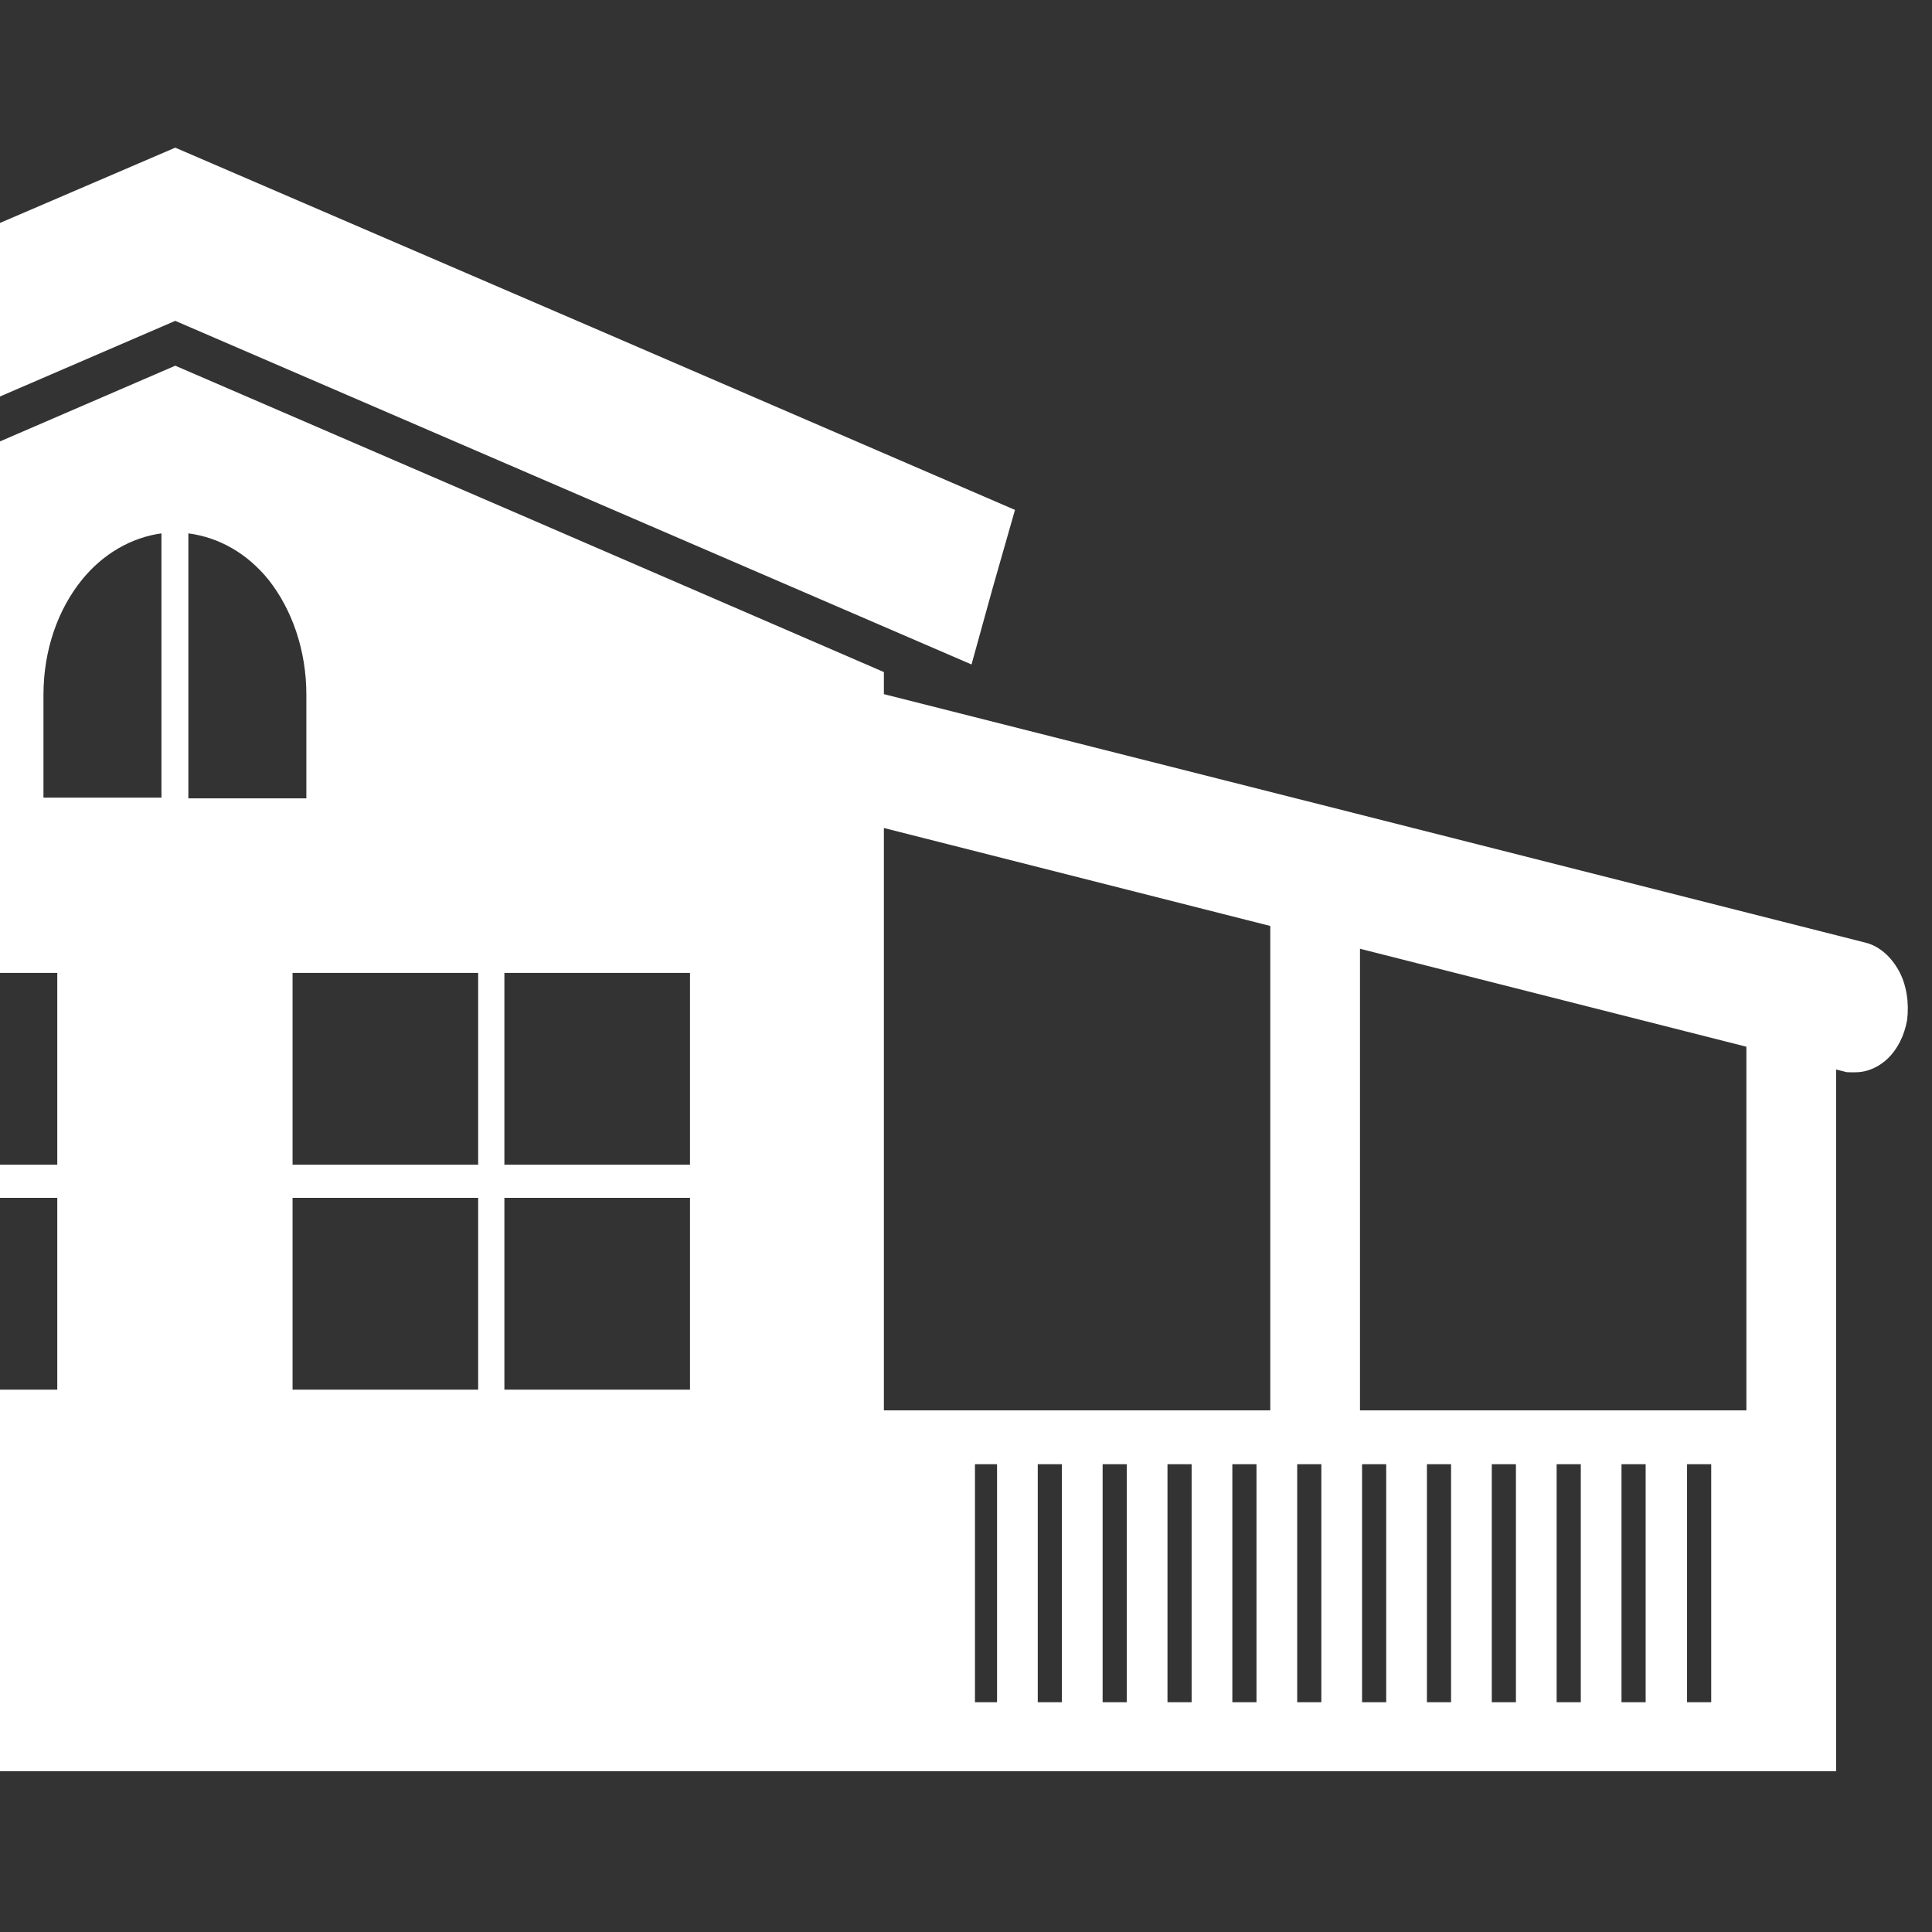
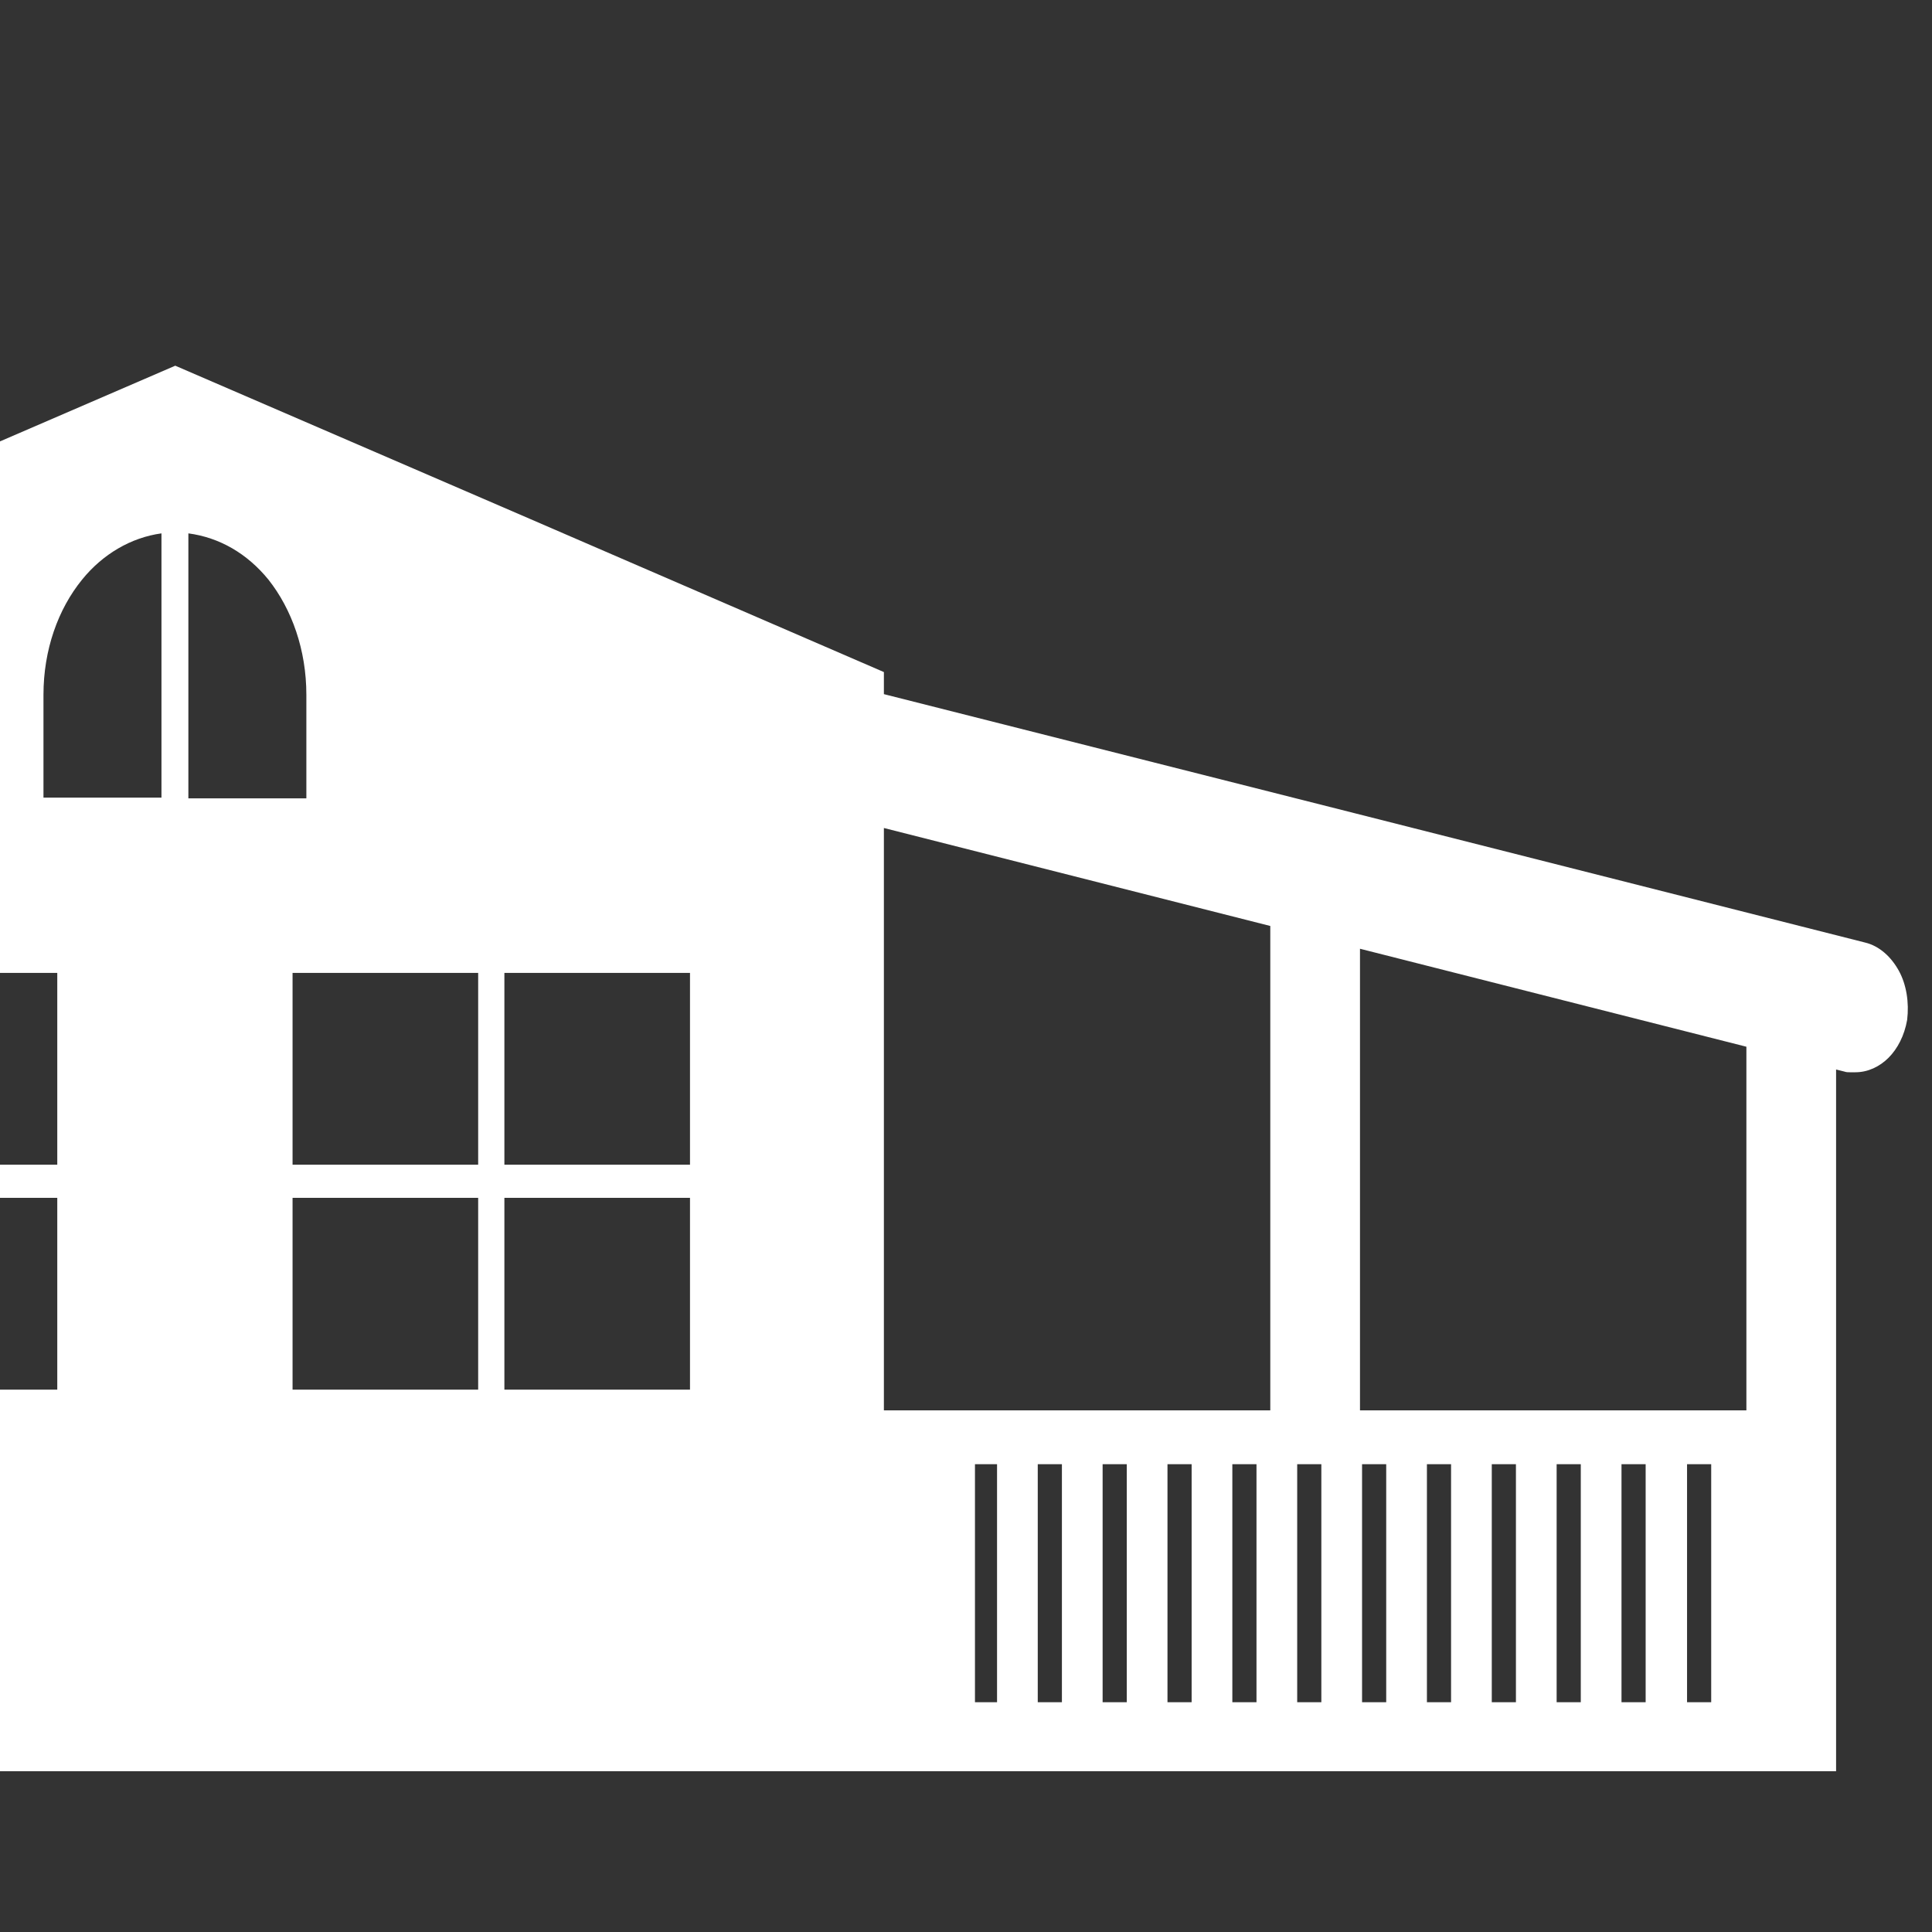
<svg xmlns="http://www.w3.org/2000/svg" version="1.1" id="Layer_1" x="0px" y="0px" viewBox="0 0 280 280" style="enable-background:new 0 0 280 280;" xml:space="preserve">
  <rect x="0" y="0" width="280" height="280" fill="#333333" stroke="none" />
  <style type="text/css"> .st0{fill:#FFFFFF;} </style>
  <g>
-     <polygon class="st0" points="25.4,46.5 83.1,71.4 140.8,96.3 143.9,85.1 147.1,73.9 86.2,47.6 25.4,21.4 -23.5,42.4 -23.5,27 -23.5,-5.6 -36.5,-5.6 -49.5,-5.6 -49.5,27 -49.5,53.7 -96.3,73.9 -93.2,85.1 -90,96.3 -32.3,71.4 " />
-     <path class="st0" d="M275.2,140.7c-1.1-2-2.8-3.6-4.9-4.1l-73.8-18.7l-68.4-17.3v-3.2L76.8,75.2L25.4,53L-26,75.2l-51.4,22.2V177 v79.7H25.4h86.9h15.9h61h63.9h6.5h6.5v-26.1v-26.1v-5.6V155l1.2,0.3c0.3,0.1,0.5,0.1,0.8,0.1c0.3,0,0.5,0,0.8,0 c1.8,0,3.5-0.8,4.8-2.1c1.3-1.3,2.3-3.2,2.7-5.5C276.7,145.3,276.3,142.7,275.2,140.7z M100,141v27.8H73.1V141H100z M69.3,168.8 H42.4V141h26.9V168.8z M44.4,100.7v7.5v7.5H27.3v-15V77.3c4.5,0.6,8.5,2.9,11.6,6.7C42.3,88.3,44.4,94.2,44.4,100.7z M6.3,108.2 v-7.5c0-6.5,2.1-12.4,5.6-16.7c3-3.7,7.1-6.1,11.5-6.7v23.3v15H6.3V108.2z M8.3,168.8h-26.9V141H8.3V168.8z M-22.4,141v27.8h-26.9 V141H-22.4z M-49.3,173.6h26.9v1.4v26.4h-26.9V173.6z M-18.6,201.3V175v-1.4H8.3v27.8H-18.6z M42.4,173.6h26.9v1.4v26.4H42.4V173.6 z M73.1,201.3V175v-1.4H100v27.8H73.1z M248,229.7v17h-3.5v-17v-17.5h3.5V229.7z M238.5,229.7v17h-3.5v-17v-17.5h3.5V229.7z M229.1,229.7v17h-3.5v-17v-17.5h3.5V229.7z M219.7,229.7v17h-3.5v-17v-17.5h3.5V229.7z M210.3,229.7v17h-3.5v-17v-17.5h3.5V229.7z M200.9,229.7v17h-3.5v-17v-17.5h3.5V229.7z M182.1,246.7h-3.5v-17v-17.5h3.5v17.5V246.7z M141.3,230.6v-18.4h3.2v17.5v17h-3.2 V230.6z M150.4,229.7v-17.5h3.5v17.5v17h-3.5V229.7z M159.8,229.7v-17.5h3.5v17.5v17h-3.5V229.7z M169.2,229.7v-17.5h3.5v17.5v17 h-3.5V229.7z M128.1,177v-57l56,14.2v32.3v37.9h-56V177z M188,246.7v-17v-17.5h3.5v17.5v17H188z M253.1,198.8v5.6h-56v-37.9v-29 l56,14.2V198.8z" />
+     <path class="st0" d="M275.2,140.7c-1.1-2-2.8-3.6-4.9-4.1l-73.8-18.7l-68.4-17.3v-3.2L76.8,75.2L25.4,53L-26,75.2l-51.4,22.2V177 v79.7H25.4h86.9h15.9h61h63.9h6.5h6.5v-26.1v-26.1v-5.6V155l1.2,0.3c0.3,0.1,0.5,0.1,0.8,0.1c0.3,0,0.5,0,0.8,0 c1.8,0,3.5-0.8,4.8-2.1c1.3-1.3,2.3-3.2,2.7-5.5C276.7,145.3,276.3,142.7,275.2,140.7z M100,141v27.8H73.1V141H100z M69.3,168.8 H42.4V141h26.9V168.8z M44.4,100.7v7.5v7.5H27.3v-15V77.3c4.5,0.6,8.5,2.9,11.6,6.7C42.3,88.3,44.4,94.2,44.4,100.7z M6.3,108.2 v-7.5c0-6.5,2.1-12.4,5.6-16.7c3-3.7,7.1-6.1,11.5-6.7v23.3v15H6.3V108.2z M8.3,168.8h-26.9V141H8.3V168.8z M-22.4,141v27.8h-26.9 V141H-22.4z M-49.3,173.6h26.9v1.4h-26.9V173.6z M-18.6,201.3V175v-1.4H8.3v27.8H-18.6z M42.4,173.6h26.9v1.4v26.4H42.4V173.6 z M73.1,201.3V175v-1.4H100v27.8H73.1z M248,229.7v17h-3.5v-17v-17.5h3.5V229.7z M238.5,229.7v17h-3.5v-17v-17.5h3.5V229.7z M229.1,229.7v17h-3.5v-17v-17.5h3.5V229.7z M219.7,229.7v17h-3.5v-17v-17.5h3.5V229.7z M210.3,229.7v17h-3.5v-17v-17.5h3.5V229.7z M200.9,229.7v17h-3.5v-17v-17.5h3.5V229.7z M182.1,246.7h-3.5v-17v-17.5h3.5v17.5V246.7z M141.3,230.6v-18.4h3.2v17.5v17h-3.2 V230.6z M150.4,229.7v-17.5h3.5v17.5v17h-3.5V229.7z M159.8,229.7v-17.5h3.5v17.5v17h-3.5V229.7z M169.2,229.7v-17.5h3.5v17.5v17 h-3.5V229.7z M128.1,177v-57l56,14.2v32.3v37.9h-56V177z M188,246.7v-17v-17.5h3.5v17.5v17H188z M253.1,198.8v5.6h-56v-37.9v-29 l56,14.2V198.8z" />
  </g>
</svg>